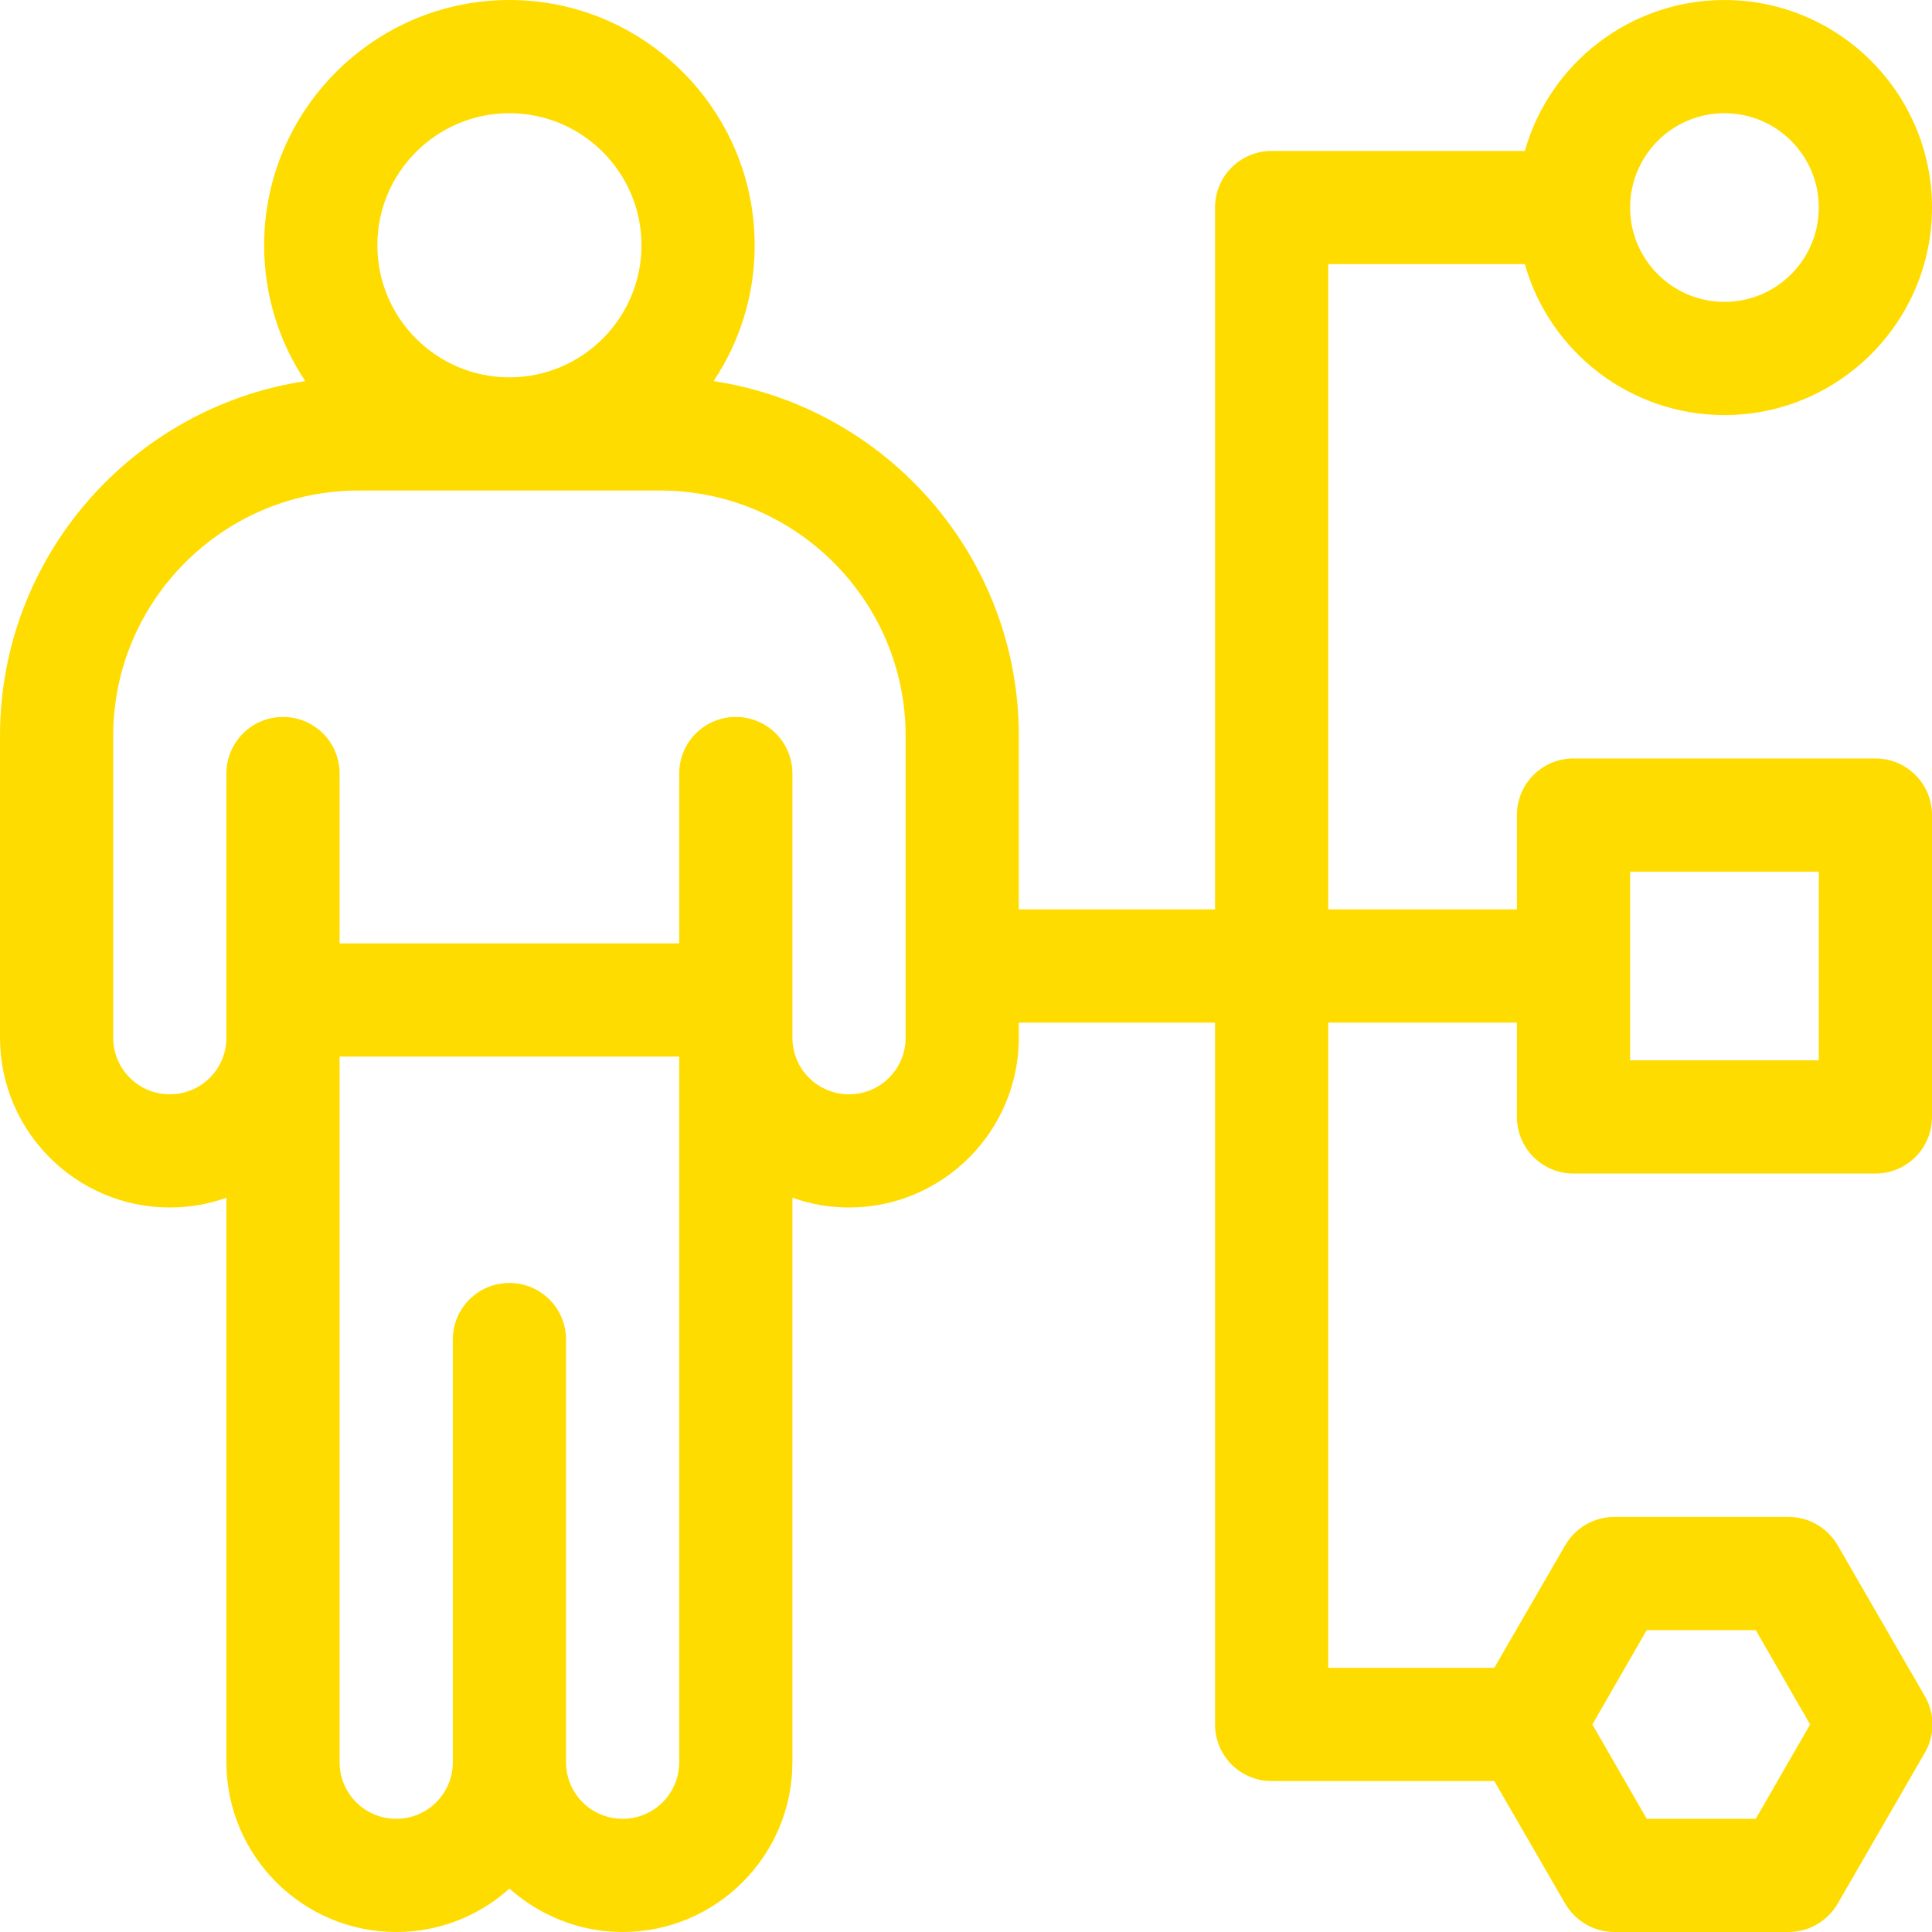
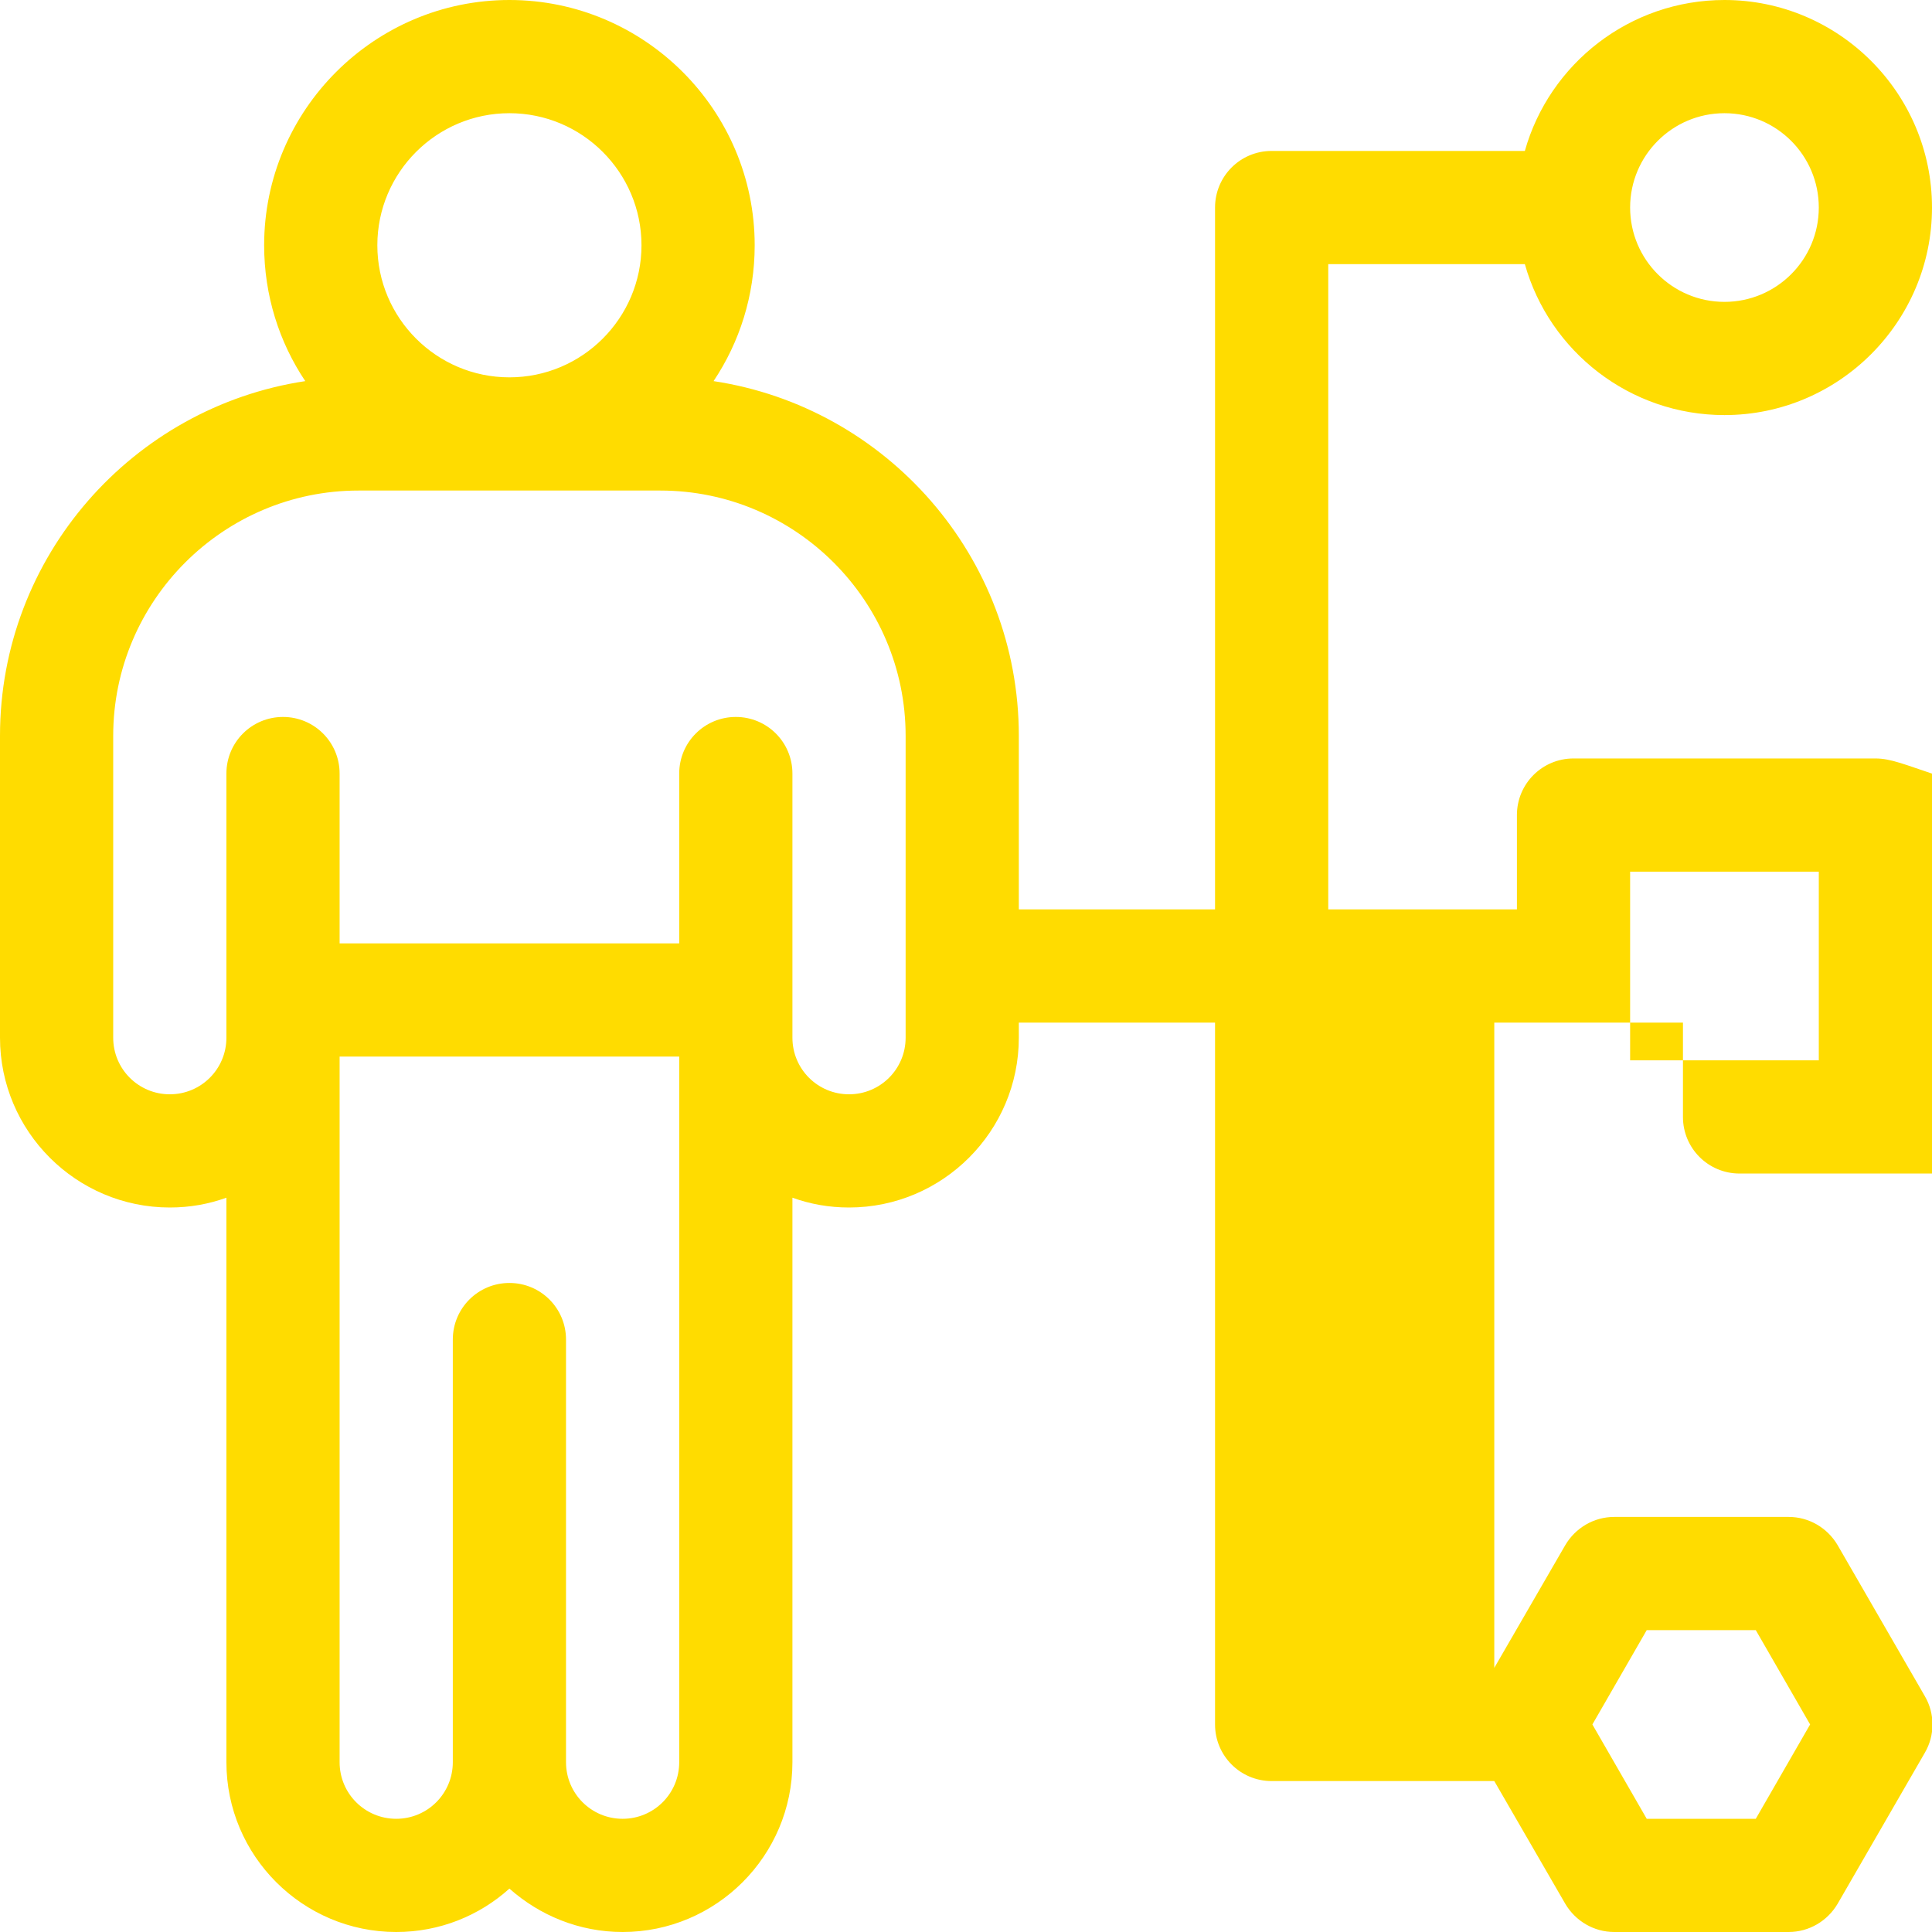
<svg xmlns="http://www.w3.org/2000/svg" version="1.1" id="Capa_1" x="0px" y="0px" viewBox="0 0 512 512" style="enable-background:new 0 0 512 512;" xml:space="preserve">
  <style type="text/css">
	.st0{fill:#FFDC00;}
</style>
  <g>
-     <path class="st0" d="M497,201h-80c-8.3,0-15,6.7-15,15v25h-50V70h52.1c6.5,23.1,27.8,40,52.9,40c30.3,0,55-24.7,55-55   S487.3,0,457,0c-25.1,0-46.4,16.9-52.9,40H337c-8.3,0-15,6.7-15,15v186h-52v-46c0-47.6-35.2-87.1-80.9-94C196,90.7,200,78.3,200,65   c0-35.8-29.2-65-65-65S70,29.2,70,65c0,13.3,4,25.7,10.9,36C35.2,107.9,0,147.4,0,195v80c0,24.8,20.2,45,45,45   c5.3,0,10.3-0.9,15-2.6V467c0,24.8,20.2,45,45,45c11.5,0,22-4.3,30-11.5c8,7.1,18.5,11.5,30,11.5c24.8,0,45-20.2,45-45V317.4   c4.7,1.7,9.7,2.6,15,2.6c24.8,0,45-20.2,45-45v-4h52v186c0,8.3,6.7,15,15,15h59l18.8,32.5c2.7,4.6,7.6,7.5,13,7.5h46.2   c5.4,0,10.3-2.9,13-7.5l23.1-40c2.7-4.6,2.7-10.4,0-15l-23.1-40c-2.7-4.6-7.6-7.5-13-7.5h-46.2c-5.4,0-10.3,2.9-13,7.5L396,442h-44   V271h50v25c0,8.3,6.7,15,15,15h80c8.3,0,15-6.7,15-15v-80C512,207.7,505.3,201,497,201L497,201z M457,30c13.8,0,25,11.2,25,25   s-11.2,25-25,25s-25-11.2-25-25S443.2,30,457,30z M135,30c19.3,0,35,15.7,35,35s-15.7,35-35,35s-35-15.7-35-35S115.7,30,135,30z    M180,467c0,8.3-6.7,15-15,15s-15-6.7-15-15V355c0-8.3-6.7-15-15-15s-15,6.7-15,15v112c0,8.3-6.7,15-15,15s-15-6.7-15-15V280h90   V467z M240,275c0,8.3-6.7,15-15,15s-15-6.7-15-15v-70c0-8.3-6.7-15-15-15s-15,6.7-15,15v45H90v-45c0-8.3-6.7-15-15-15   s-15,6.7-15,15v70c0,8.3-6.7,15-15,15s-15-6.7-15-15v-80c0-35.8,29.2-65,65-65h80c35.8,0,65,29.2,65,65V275z M436.4,432h28.9   l14.4,25l-14.4,25h-28.9l-14.4-25L436.4,432z M482,281h-50v-50h50V281z" />
+     <path class="st0" d="M497,201h-80c-8.3,0-15,6.7-15,15v25h-50V70h52.1c6.5,23.1,27.8,40,52.9,40c30.3,0,55-24.7,55-55   S487.3,0,457,0c-25.1,0-46.4,16.9-52.9,40H337c-8.3,0-15,6.7-15,15v186h-52v-46c0-47.6-35.2-87.1-80.9-94C196,90.7,200,78.3,200,65   c0-35.8-29.2-65-65-65S70,29.2,70,65c0,13.3,4,25.7,10.9,36C35.2,107.9,0,147.4,0,195v80c0,24.8,20.2,45,45,45   c5.3,0,10.3-0.9,15-2.6V467c0,24.8,20.2,45,45,45c11.5,0,22-4.3,30-11.5c8,7.1,18.5,11.5,30,11.5c24.8,0,45-20.2,45-45V317.4   c4.7,1.7,9.7,2.6,15,2.6c24.8,0,45-20.2,45-45v-4h52v186c0,8.3,6.7,15,15,15h59l18.8,32.5c2.7,4.6,7.6,7.5,13,7.5h46.2   c5.4,0,10.3-2.9,13-7.5l23.1-40c2.7-4.6,2.7-10.4,0-15l-23.1-40c-2.7-4.6-7.6-7.5-13-7.5h-46.2c-5.4,0-10.3,2.9-13,7.5L396,442V271h50v25c0,8.3,6.7,15,15,15h80c8.3,0,15-6.7,15-15v-80C512,207.7,505.3,201,497,201L497,201z M457,30c13.8,0,25,11.2,25,25   s-11.2,25-25,25s-25-11.2-25-25S443.2,30,457,30z M135,30c19.3,0,35,15.7,35,35s-15.7,35-35,35s-35-15.7-35-35S115.7,30,135,30z    M180,467c0,8.3-6.7,15-15,15s-15-6.7-15-15V355c0-8.3-6.7-15-15-15s-15,6.7-15,15v112c0,8.3-6.7,15-15,15s-15-6.7-15-15V280h90   V467z M240,275c0,8.3-6.7,15-15,15s-15-6.7-15-15v-70c0-8.3-6.7-15-15-15s-15,6.7-15,15v45H90v-45c0-8.3-6.7-15-15-15   s-15,6.7-15,15v70c0,8.3-6.7,15-15,15s-15-6.7-15-15v-80c0-35.8,29.2-65,65-65h80c35.8,0,65,29.2,65,65V275z M436.4,432h28.9   l14.4,25l-14.4,25h-28.9l-14.4-25L436.4,432z M482,281h-50v-50h50V281z" />
  </g>
</svg>